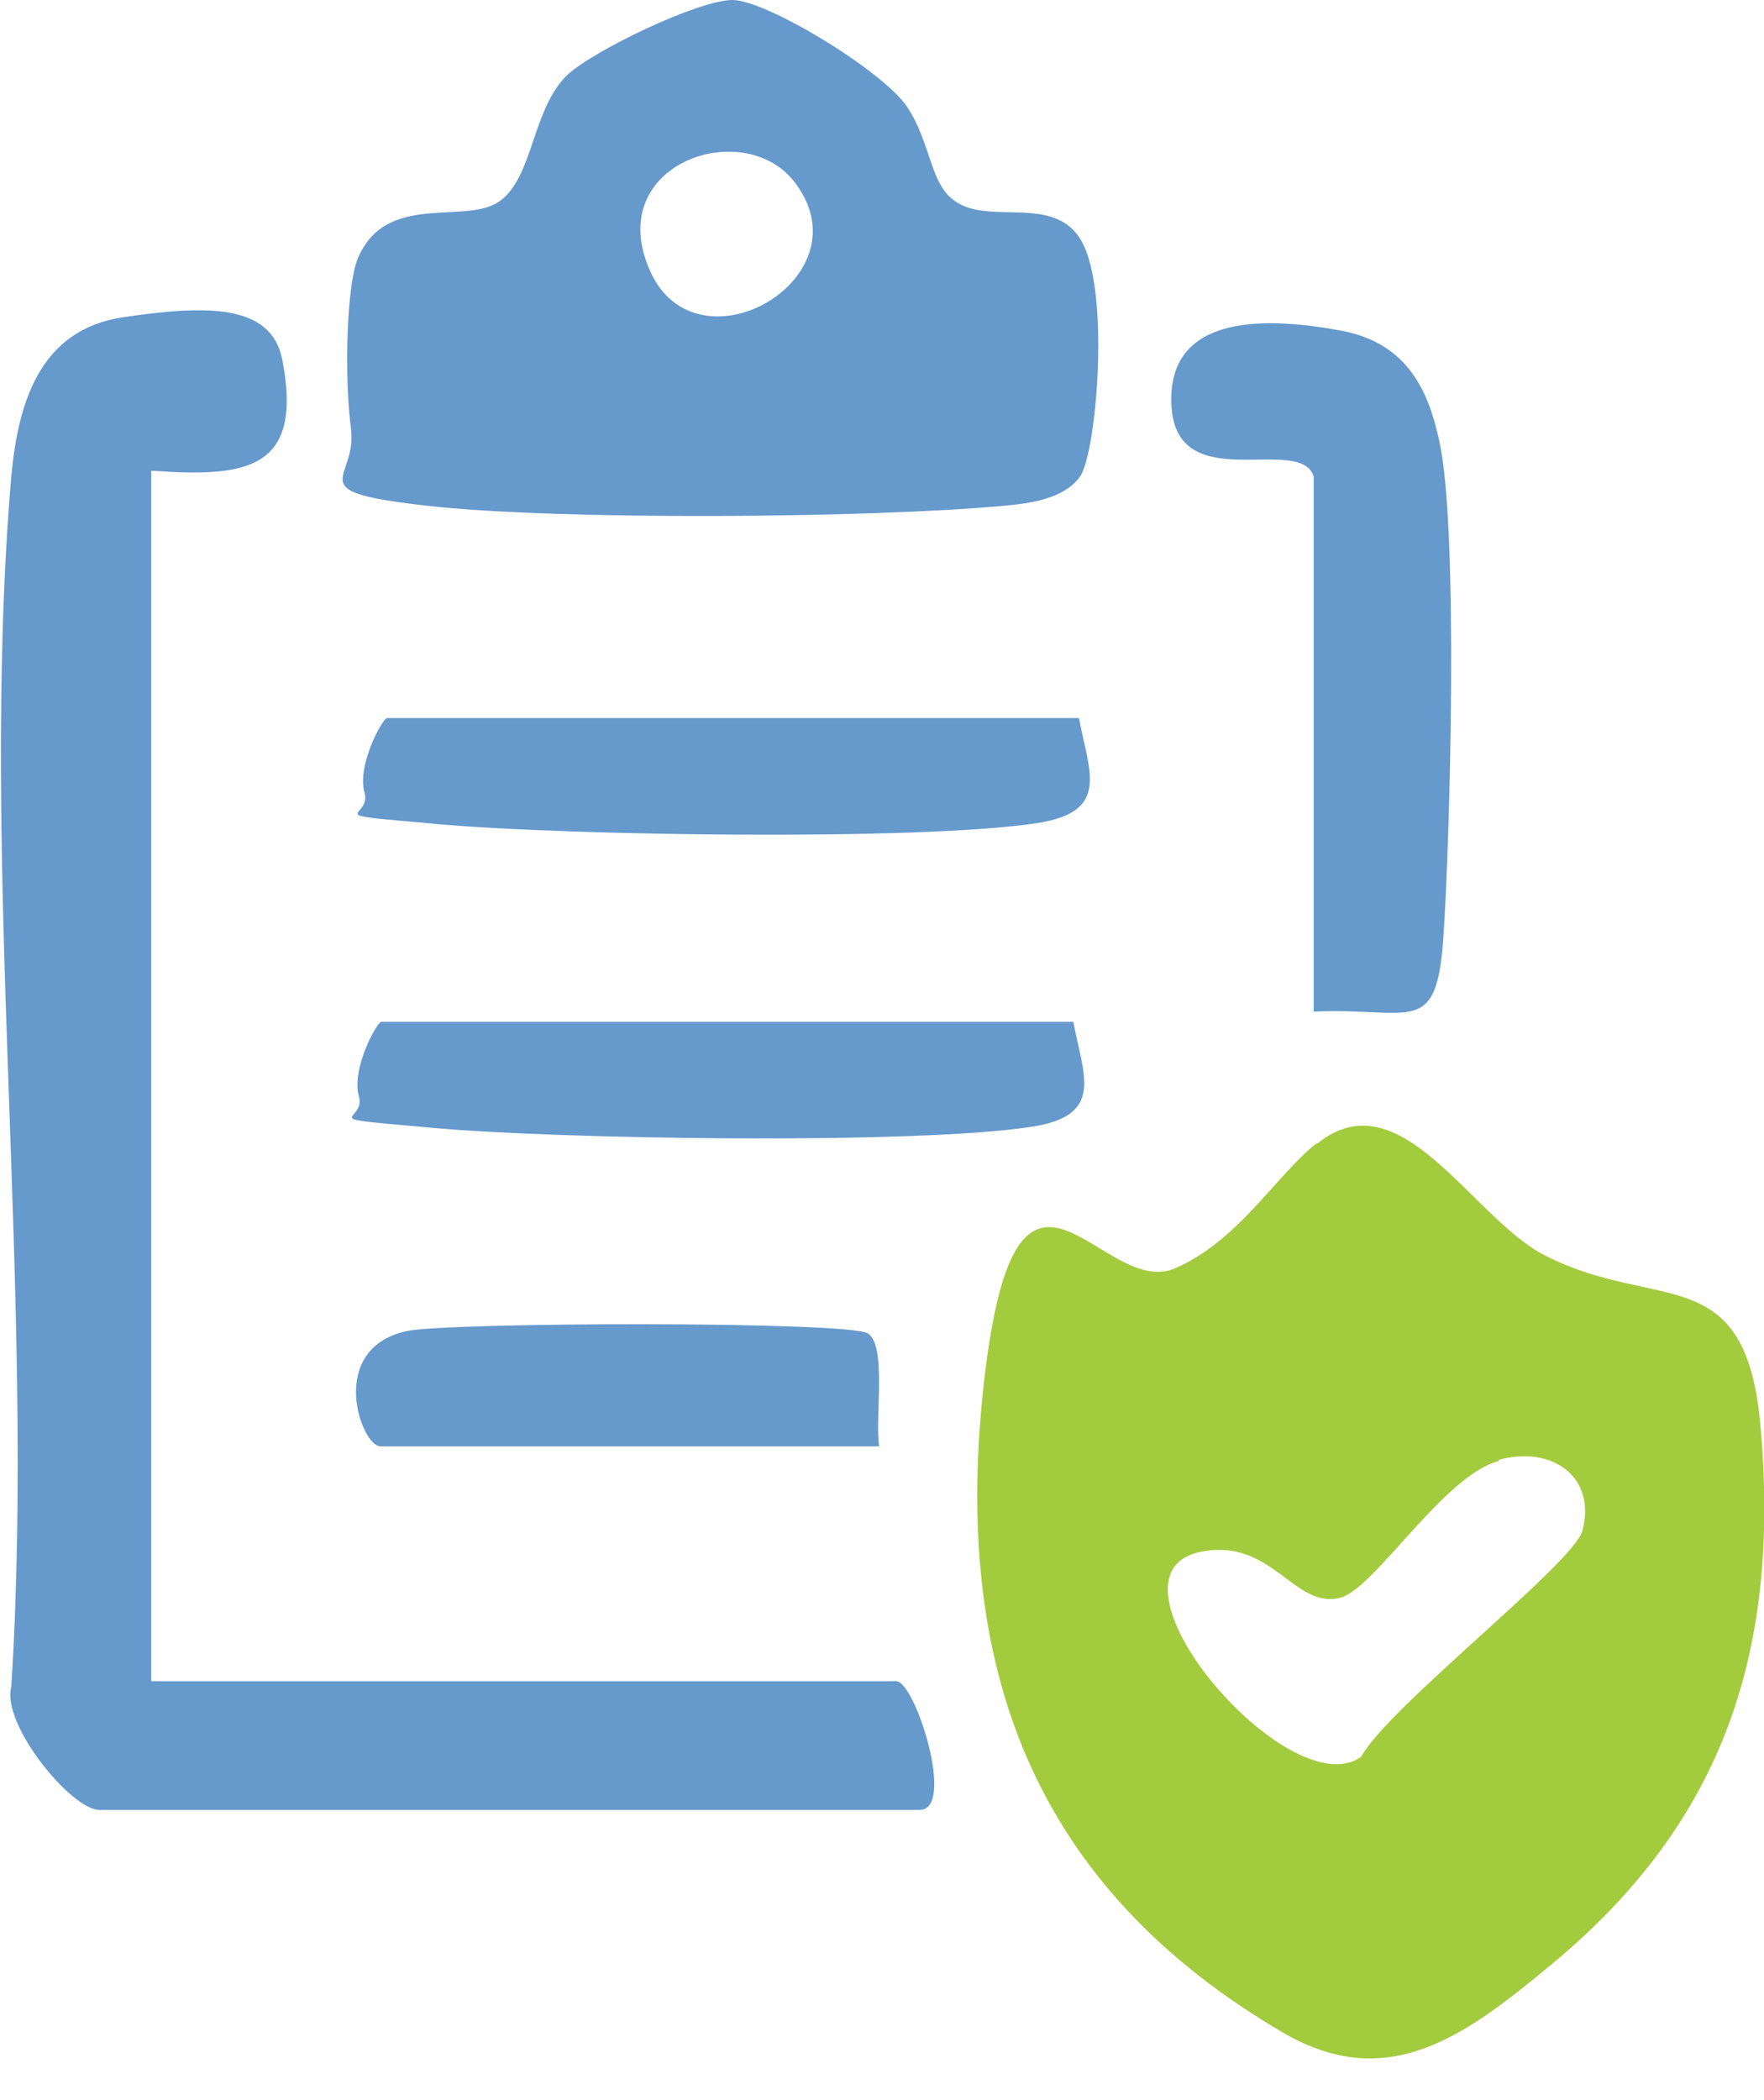
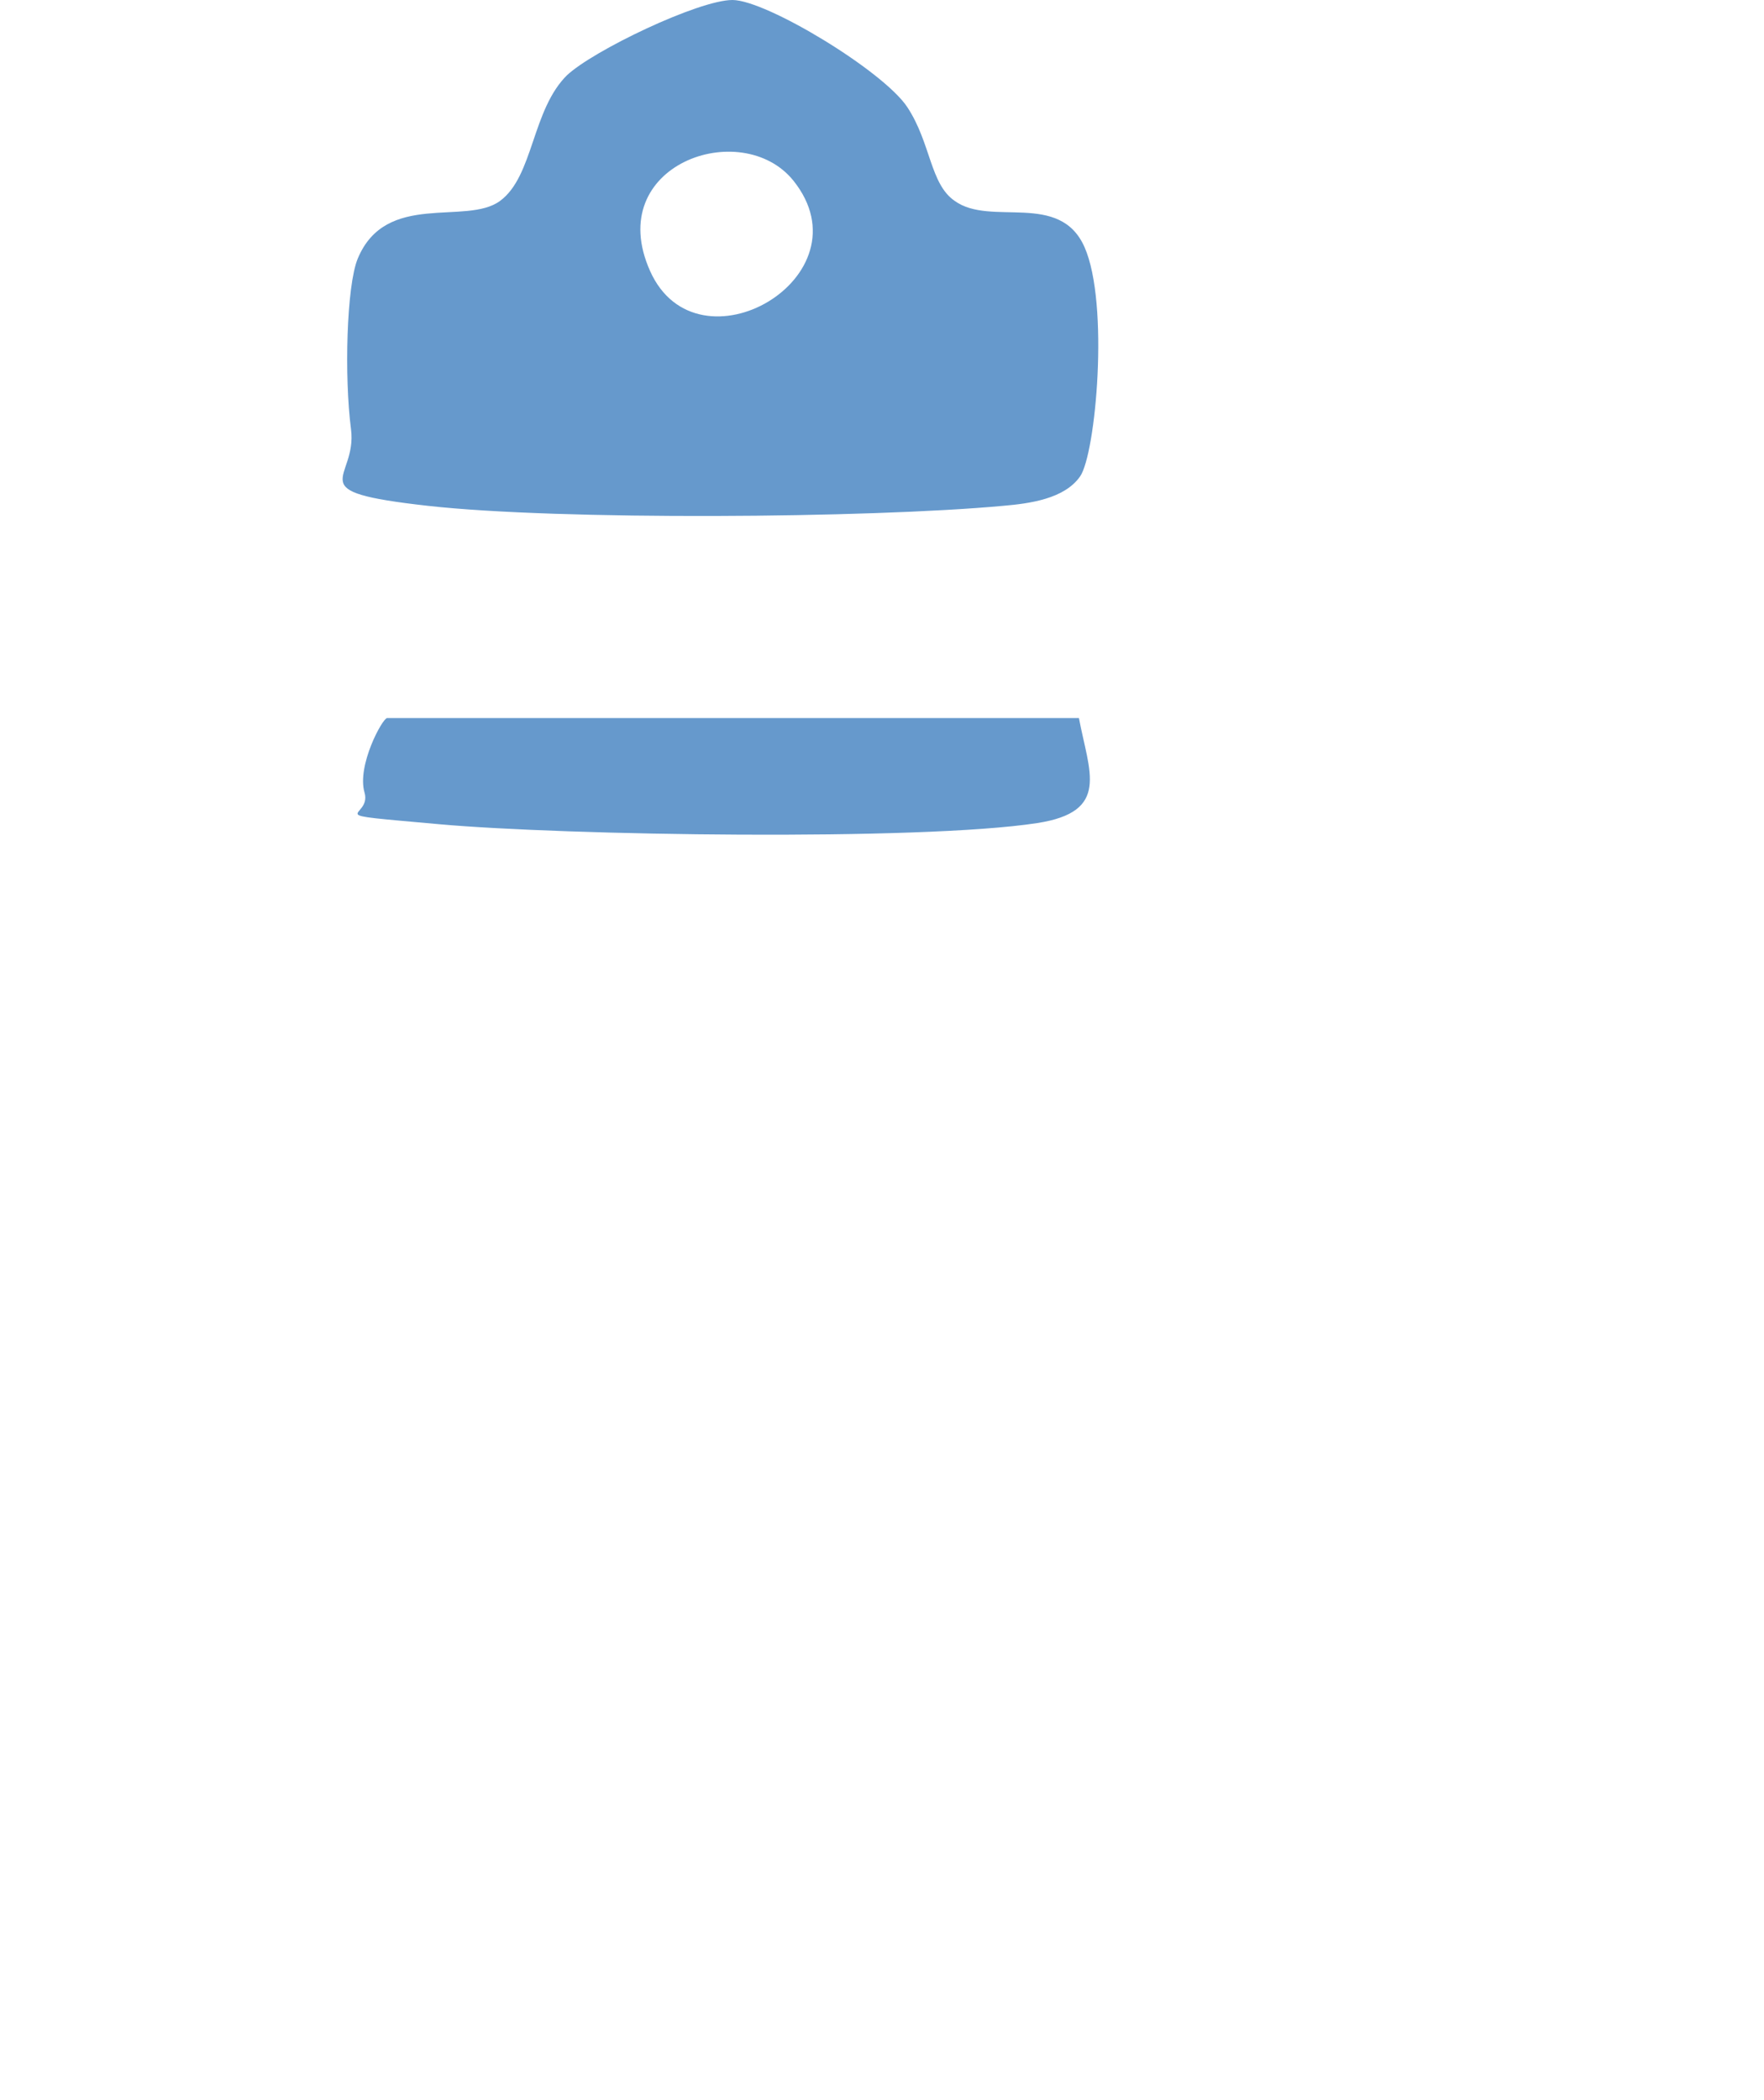
<svg xmlns="http://www.w3.org/2000/svg" id="Layer_1" version="1.1" viewBox="0 0 156.3 186">
  <defs>
    <style> .st0 { fill: #a3cb3e; } .st1 { fill: #69c; } </style>
  </defs>
-   <path class="st0" d="M116.7,101.3c7.4-6,13.7,6.6,20.2,9.9,10,5.1,17.8.2,19.1,15.2,1.7,19.6-3.1,34.7-18.3,47.4-7.6,6.3-14.5,11.7-23.9,6.3-22.3-13-29.5-32.5-26.6-57.8s10.4-7,17-10c5.6-2.5,8.7-8,12.4-11ZM132.8,129.4c-4.9,1.3-10.9,11.2-14,12.1-4.1,1.1-6-5.2-12.2-4.1-10.3,1.8,7.6,22.8,14,18.2,2.4-4.4,18.8-17.1,19.6-20,1.3-4.8-2.7-7.6-7.4-6.3Z" />
-   <path class="st1" d="M13.4,41.7v107.2h66c1.7,0,5.3,11.4,2.1,11.4H8.8c-2.5,0-8.7-7.6-7.8-10.9,2.2-34.7-2.9-73,0-107.2.6-6.5,2.5-13,9.9-14.1s13.1-1.2,14.1,3.7c1.9,9.7-3,10.5-11.4,9.9Z" />
  <path class="st1" d="M50.2,6.7C52.5,4.5,61.9,0,64.9,0s13.4,6.3,15.5,9.5,2,6.8,4.2,8.3c3.2,2.3,9.3-.9,11.5,4.1s1,18.3-.4,20.3-4.5,2.4-6.8,2.6c-11.9,1.1-39.4,1.3-51,0s-6.2-2.2-6.8-6.8-.4-12.7.6-15.1c2.5-6,9.6-2.9,12.6-5.1s2.8-8.1,6-11.2ZM70.3,16c-4.6-5.7-16.9-1.4-12.7,8s19.5.5,12.7-8Z" />
-   <path class="st1" d="M116.4,42.2c-1.2-3.8-12.1,1.9-12.6-6.2-.5-8.4,8.7-7.9,15.1-6.7s7.9,6.3,8.7,10.1c1.6,8,.9,34.4.3,43.5s-2.8,6.3-11.5,6.7v-47.4Z" />
  <path class="st1" d="M95.6,63.6c.9,4.8,2.8,8.3-3.7,9.3-10.4,1.6-41.9,1.1-53,.1s-5.9-.4-6.6-2.8,1.6-6.6,2-6.6h61.4Z" />
-   <path class="st1" d="M77.9,128.1h-44.2c-1.7,0-4.8-8.6,2.3-10.2,3.5-.8,39.2-.9,40.9.2s.6,7.5,1,10Z" />
-   <path class="st1" d="M95.1,90.5c.9,4.8,2.8,8.3-3.7,9.3-10.4,1.6-41.9,1.1-53,.1s-5.9-.4-6.6-2.8,1.6-6.6,2-6.6h61.4Z" />
</svg>